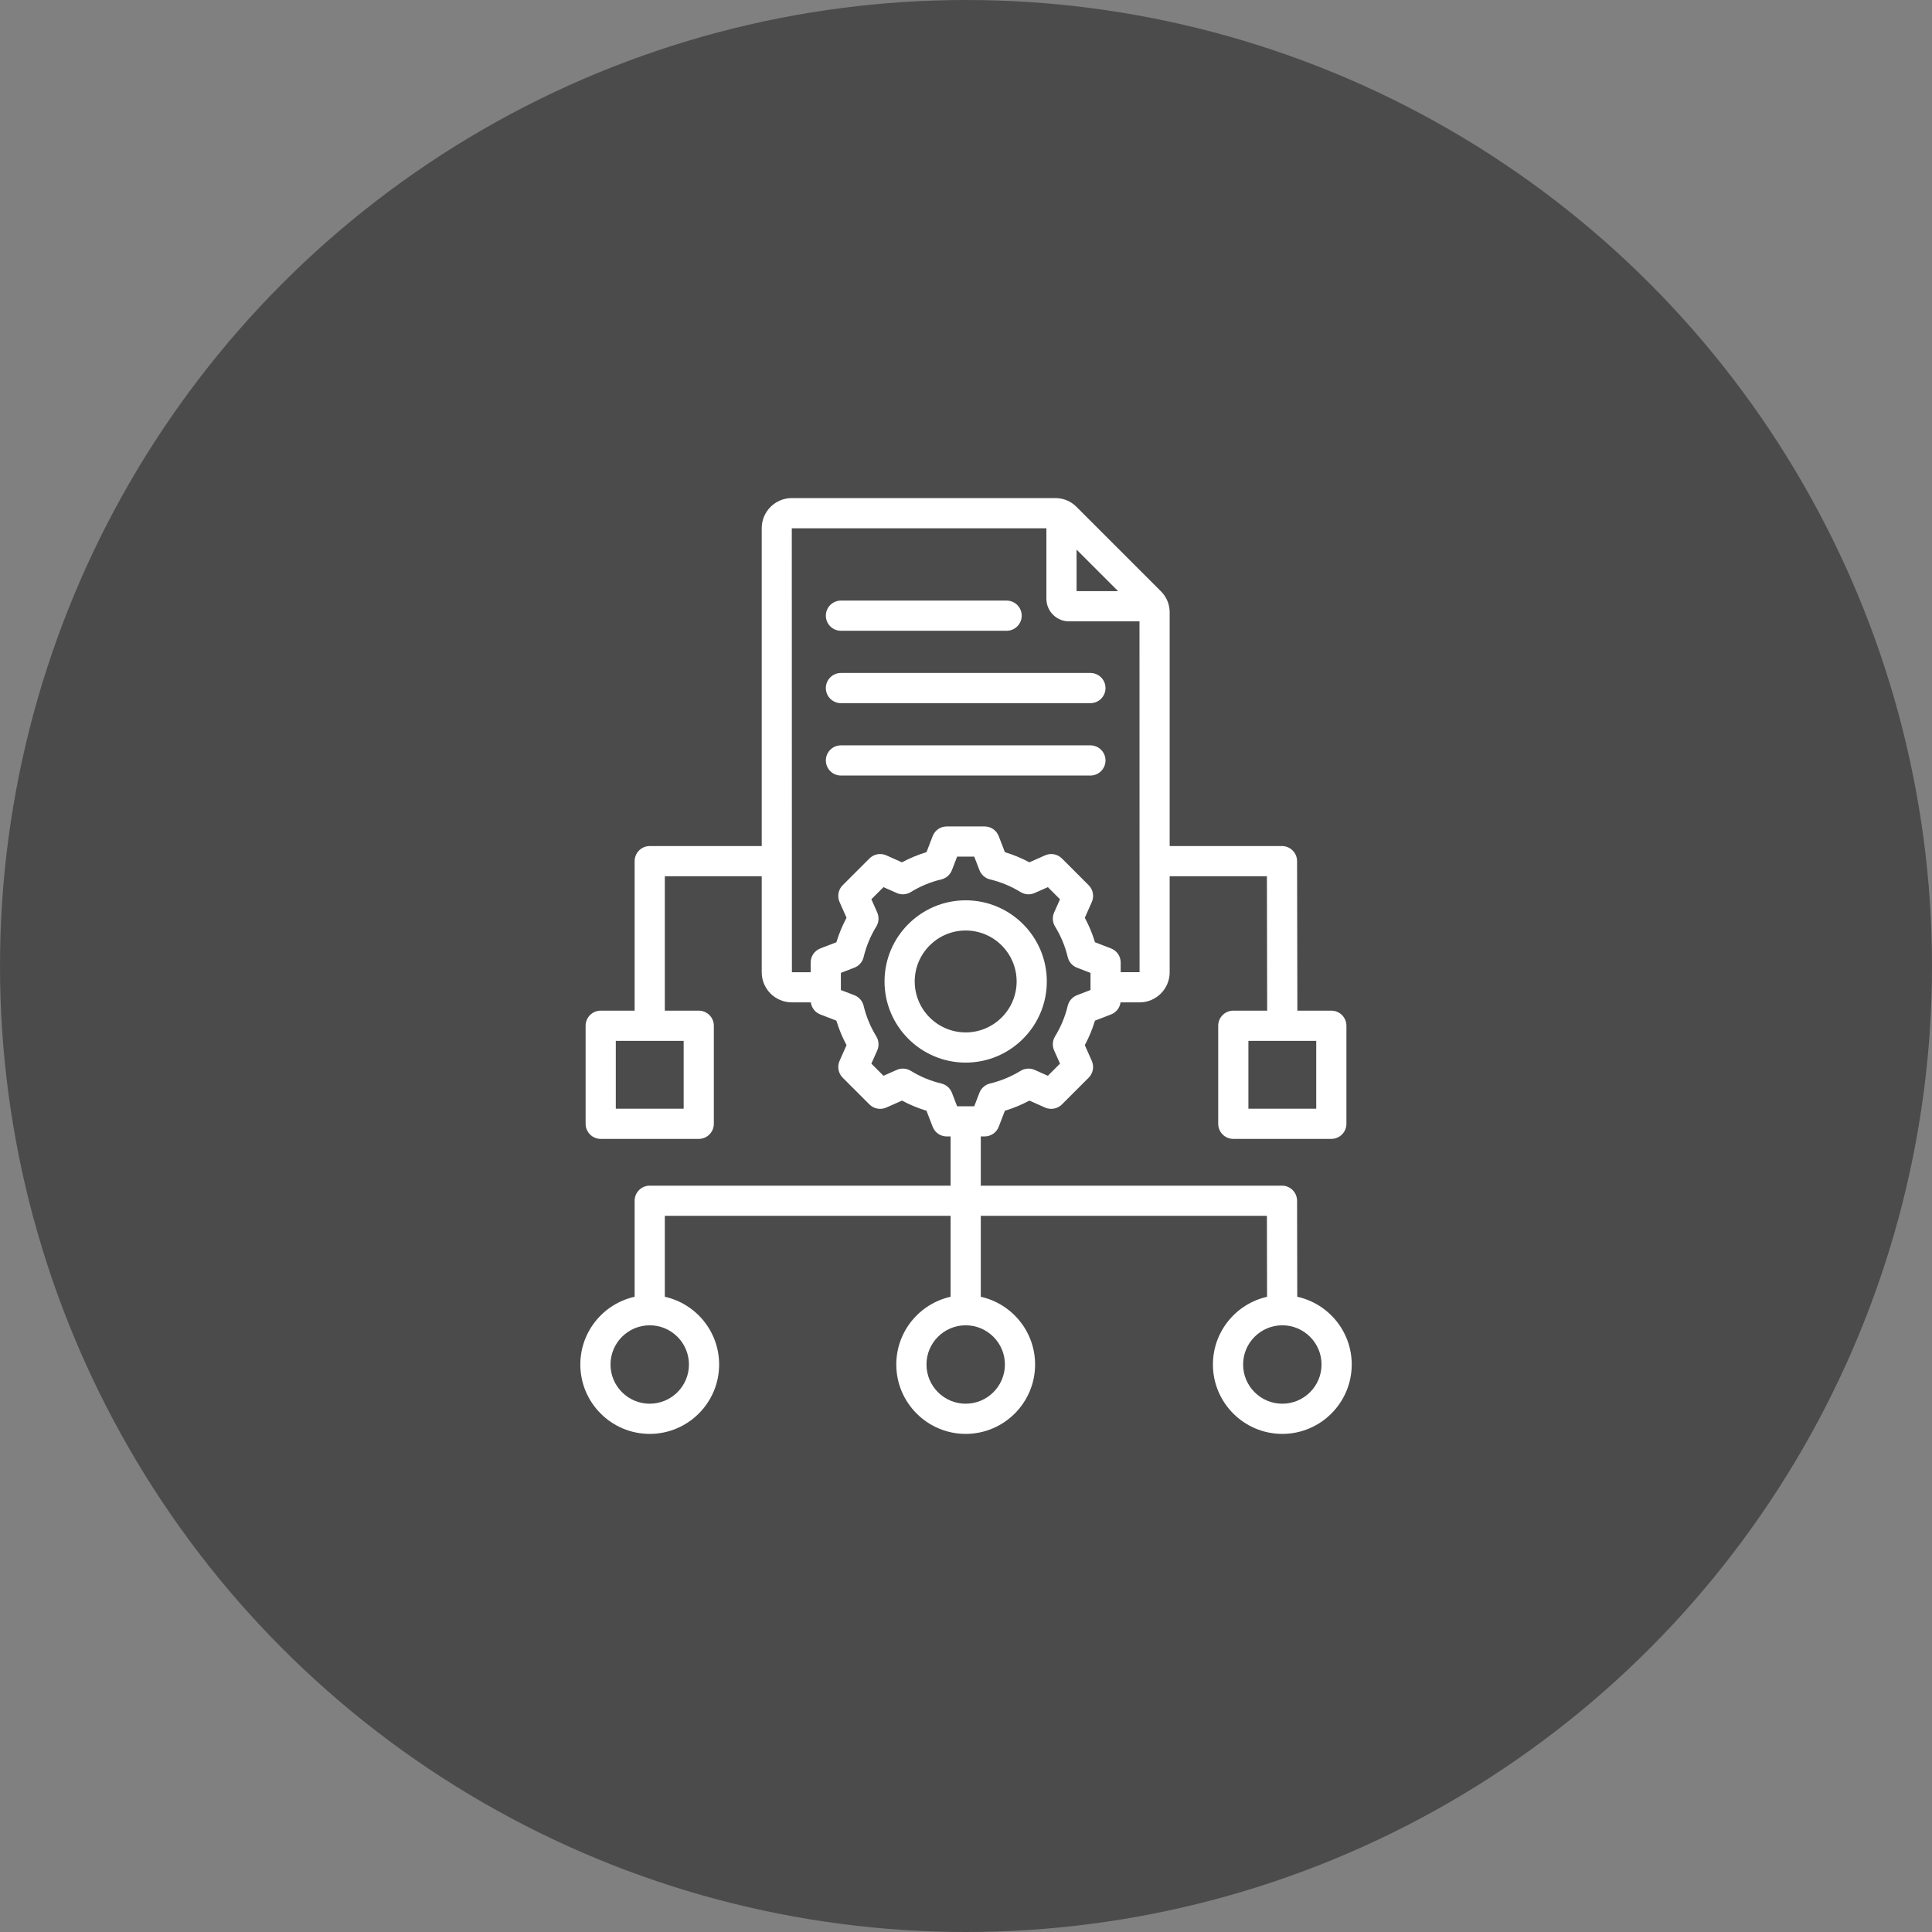
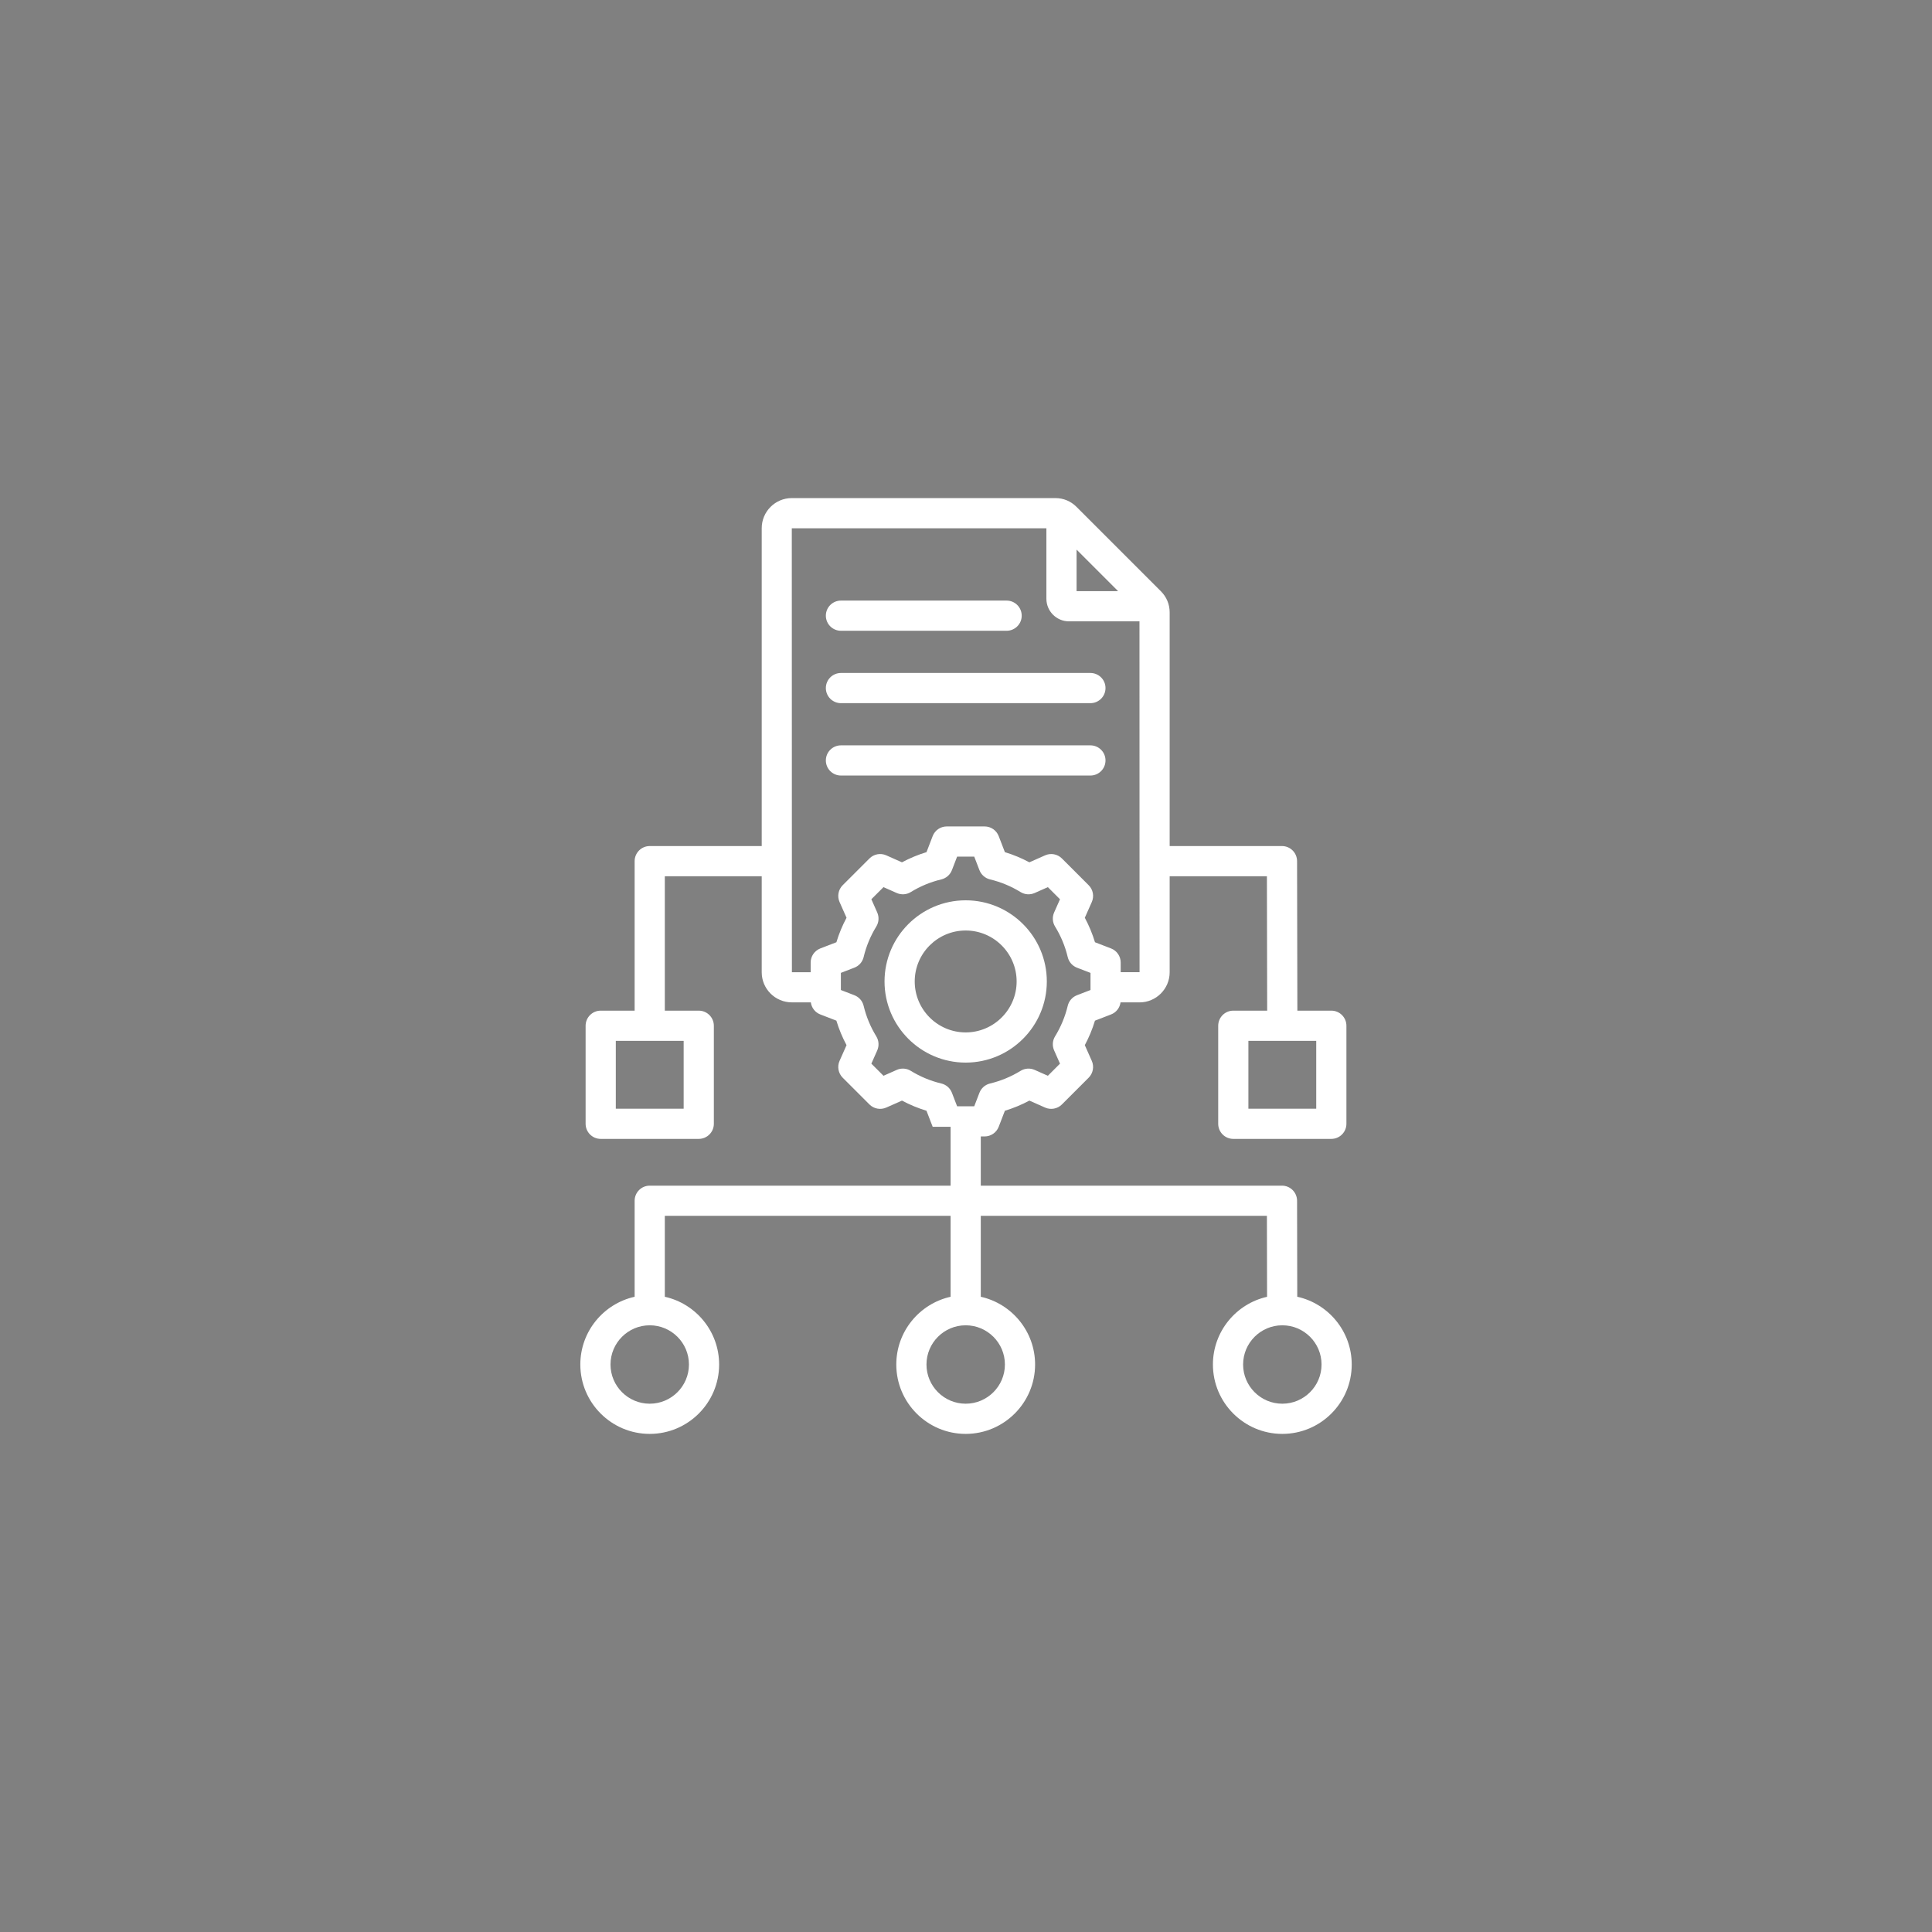
<svg xmlns="http://www.w3.org/2000/svg" width="72" height="72" viewBox="0 0 72 72" fill="none">
  <rect x="0" y="0" width="72" height="72" fill="#808080" stroke="none" />
-   <circle cx="36" cy="36" r="36" fill="#4B4B4B" />
-   <path d="M48.345 48.326L48.338 44.748C48.337 44.438 48.086 44.186 47.776 44.186H36.551V42.352H36.694C36.926 42.352 37.135 42.209 37.219 41.992L37.449 41.394C37.765 41.299 38.071 41.172 38.362 41.016L38.948 41.276C39.16 41.37 39.409 41.324 39.574 41.16L40.572 40.162C40.736 39.997 40.782 39.748 40.688 39.536L40.428 38.95C40.584 38.658 40.711 38.352 40.806 38.037L41.404 37.806C41.598 37.732 41.732 37.558 41.759 37.356H42.468C43.086 37.356 43.59 36.852 43.59 36.234V32.655H47.214L47.224 37.664H45.961C45.651 37.664 45.399 37.916 45.399 38.227V41.88C45.399 42.191 45.651 42.443 45.961 42.443H49.615C49.925 42.443 50.177 42.191 50.177 41.88V38.227C50.177 37.916 49.925 37.664 49.615 37.664H48.349L48.338 32.092C48.337 31.781 48.086 31.53 47.775 31.53H43.59V22.825C43.59 22.521 43.476 22.247 43.261 22.032L40.12 18.891C39.905 18.676 39.631 18.562 39.327 18.562H29.508C28.89 18.562 28.387 19.066 28.387 19.684V31.53H24.213C23.903 31.53 23.651 31.782 23.651 32.093V37.664H22.387C22.076 37.664 21.824 37.916 21.824 38.227V41.88C21.824 42.191 22.076 42.443 22.387 42.443H26.04C26.351 42.443 26.603 42.191 26.603 41.88V38.227C26.603 37.916 26.351 37.664 26.04 37.664H24.776V32.655H28.387V36.234C28.387 36.852 28.89 37.355 29.508 37.355H30.217C30.244 37.557 30.378 37.732 30.572 37.806L31.169 38.036C31.265 38.353 31.392 38.658 31.548 38.95L31.288 39.535C31.194 39.748 31.24 39.997 31.404 40.162L32.402 41.16C32.567 41.324 32.816 41.37 33.028 41.276L33.614 41.016C33.906 41.172 34.211 41.298 34.527 41.394L34.758 41.992C34.841 42.209 35.05 42.352 35.282 42.352H35.426V44.186H24.213C23.903 44.186 23.651 44.438 23.651 44.749V48.327C22.494 48.584 21.627 49.618 21.627 50.851C21.627 52.277 22.787 53.437 24.213 53.437C25.64 53.437 26.8 52.277 26.8 50.851C26.8 49.618 25.933 48.584 24.776 48.327V45.311H35.426V48.327C34.269 48.584 33.402 49.618 33.402 50.851C33.402 52.277 34.562 53.437 35.988 53.437C37.414 53.437 38.575 52.277 38.575 50.851C38.575 49.618 37.707 48.584 36.551 48.327V45.311H47.214L47.22 48.328C46.066 48.588 45.202 49.62 45.202 50.851C45.202 52.277 46.362 53.437 47.788 53.437C49.214 53.437 50.375 52.277 50.375 50.851C50.375 49.616 49.505 48.581 48.345 48.326ZM49.052 41.318H46.524V38.789H49.052V41.318ZM25.478 41.318H22.949V38.789H25.478V41.318ZM40.121 20.483L41.669 22.031H40.121V20.483ZM30.572 35.345C30.355 35.429 30.211 35.638 30.211 35.87V36.232L29.512 36.233L29.508 19.688L38.996 19.688V22.314C38.996 22.778 39.374 23.156 39.838 23.156H42.465L42.468 36.23H41.765V35.87C41.765 35.637 41.622 35.429 41.404 35.345L40.807 35.115C40.711 34.799 40.584 34.493 40.428 34.202L40.688 33.616C40.783 33.403 40.736 33.154 40.572 32.99L39.574 31.992C39.41 31.828 39.161 31.781 38.948 31.876L38.362 32.136C38.07 31.98 37.765 31.853 37.449 31.757L37.219 31.16C37.135 30.942 36.927 30.799 36.694 30.799H35.283C35.05 30.799 34.841 30.942 34.758 31.159L34.528 31.757C34.212 31.853 33.906 31.98 33.614 32.136L33.029 31.876C32.816 31.781 32.567 31.827 32.403 31.992L31.404 32.99C31.24 33.154 31.194 33.403 31.288 33.616L31.548 34.202C31.392 34.493 31.265 34.799 31.17 35.115L30.572 35.345ZM35.08 40.379C34.678 40.283 34.295 40.124 33.942 39.907C33.784 39.809 33.588 39.796 33.419 39.872L32.925 40.091L32.473 39.639L32.692 39.146C32.767 38.976 32.754 38.78 32.657 38.622C32.44 38.269 32.281 37.886 32.185 37.484C32.142 37.303 32.013 37.156 31.84 37.089L31.337 36.895V36.256L31.84 36.062C32.013 35.996 32.142 35.848 32.185 35.668C32.281 35.265 32.44 34.883 32.657 34.529C32.754 34.371 32.767 34.176 32.692 34.006L32.473 33.512L32.925 33.061L33.419 33.28C33.588 33.355 33.784 33.342 33.942 33.245C34.295 33.027 34.678 32.869 35.08 32.773C35.26 32.73 35.408 32.601 35.475 32.428L35.669 31.924H36.307L36.501 32.428C36.568 32.601 36.716 32.73 36.896 32.773C37.298 32.869 37.681 33.028 38.034 33.245C38.193 33.342 38.388 33.355 38.558 33.28L39.051 33.061L39.503 33.513L39.284 34.006C39.209 34.176 39.222 34.371 39.319 34.529C39.537 34.882 39.695 35.265 39.791 35.668C39.834 35.848 39.963 35.996 40.136 36.063L40.64 36.257V36.895L40.136 37.089C39.963 37.156 39.834 37.304 39.791 37.484C39.695 37.886 39.536 38.269 39.319 38.622C39.222 38.78 39.209 38.976 39.284 39.145L39.503 39.639L39.051 40.091L38.558 39.872C38.389 39.797 38.193 39.81 38.035 39.907C37.681 40.124 37.298 40.283 36.896 40.379C36.716 40.422 36.568 40.551 36.501 40.724L36.307 41.228H35.669L35.475 40.724C35.408 40.551 35.261 40.422 35.08 40.379ZM25.675 50.851C25.675 51.657 25.019 52.312 24.213 52.312C23.408 52.312 22.752 51.657 22.752 50.851C22.752 50.045 23.408 49.39 24.213 49.39C25.019 49.39 25.675 50.045 25.675 50.851ZM37.45 50.851C37.45 51.657 36.794 52.312 35.988 52.312C35.182 52.312 34.527 51.657 34.527 50.851C34.527 50.045 35.182 49.39 35.988 49.39C36.794 49.39 37.45 50.045 37.45 50.851ZM47.788 52.312C46.982 52.312 46.327 51.657 46.327 50.851C46.327 50.045 46.982 49.39 47.788 49.39C48.594 49.39 49.25 50.045 49.25 50.851C49.25 51.657 48.594 52.312 47.788 52.312ZM30.777 22.945C30.777 22.634 31.029 22.382 31.34 22.382H37.513C37.824 22.382 38.076 22.634 38.076 22.945C38.076 23.255 37.824 23.507 37.513 23.507H31.34C31.029 23.507 30.777 23.255 30.777 22.945ZM30.777 25.642C30.777 25.331 31.029 25.08 31.34 25.08H40.636C40.947 25.08 41.199 25.331 41.199 25.642C41.199 25.953 40.947 26.205 40.636 26.205H31.34C31.029 26.205 30.777 25.953 30.777 25.642ZM31.34 28.902C31.029 28.902 30.777 28.65 30.777 28.339C30.777 28.029 31.029 27.777 31.34 27.777H40.636C40.947 27.777 41.199 28.029 41.199 28.339C41.199 28.65 40.947 28.902 40.636 28.902H31.34ZM39.012 36.576C39.012 34.908 37.656 33.552 35.988 33.552C34.321 33.552 32.964 34.908 32.964 36.576C32.964 38.243 34.321 39.6 35.988 39.6C37.656 39.6 39.012 38.243 39.012 36.576ZM34.089 36.576C34.089 35.529 34.941 34.677 35.988 34.677C37.035 34.677 37.887 35.529 37.887 36.576C37.887 37.623 37.035 38.475 35.988 38.475C34.941 38.475 34.089 37.623 34.089 36.576Z" fill="white" />
+   <path d="M48.345 48.326L48.338 44.748C48.337 44.438 48.086 44.186 47.776 44.186H36.551V42.352H36.694C36.926 42.352 37.135 42.209 37.219 41.992L37.449 41.394C37.765 41.299 38.071 41.172 38.362 41.016L38.948 41.276C39.16 41.37 39.409 41.324 39.574 41.16L40.572 40.162C40.736 39.997 40.782 39.748 40.688 39.536L40.428 38.95C40.584 38.658 40.711 38.352 40.806 38.037L41.404 37.806C41.598 37.732 41.732 37.558 41.759 37.356H42.468C43.086 37.356 43.59 36.852 43.59 36.234V32.655H47.214L47.224 37.664H45.961C45.651 37.664 45.399 37.916 45.399 38.227V41.88C45.399 42.191 45.651 42.443 45.961 42.443H49.615C49.925 42.443 50.177 42.191 50.177 41.88V38.227C50.177 37.916 49.925 37.664 49.615 37.664H48.349L48.338 32.092C48.337 31.781 48.086 31.53 47.775 31.53H43.59V22.825C43.59 22.521 43.476 22.247 43.261 22.032L40.12 18.891C39.905 18.676 39.631 18.562 39.327 18.562H29.508C28.89 18.562 28.387 19.066 28.387 19.684V31.53H24.213C23.903 31.53 23.651 31.782 23.651 32.093V37.664H22.387C22.076 37.664 21.824 37.916 21.824 38.227V41.88C21.824 42.191 22.076 42.443 22.387 42.443H26.04C26.351 42.443 26.603 42.191 26.603 41.88V38.227C26.603 37.916 26.351 37.664 26.04 37.664H24.776V32.655H28.387V36.234C28.387 36.852 28.89 37.355 29.508 37.355H30.217C30.244 37.557 30.378 37.732 30.572 37.806L31.169 38.036C31.265 38.353 31.392 38.658 31.548 38.95L31.288 39.535C31.194 39.748 31.24 39.997 31.404 40.162L32.402 41.16C32.567 41.324 32.816 41.37 33.028 41.276L33.614 41.016C33.906 41.172 34.211 41.298 34.527 41.394L34.758 41.992H35.426V44.186H24.213C23.903 44.186 23.651 44.438 23.651 44.749V48.327C22.494 48.584 21.627 49.618 21.627 50.851C21.627 52.277 22.787 53.437 24.213 53.437C25.64 53.437 26.8 52.277 26.8 50.851C26.8 49.618 25.933 48.584 24.776 48.327V45.311H35.426V48.327C34.269 48.584 33.402 49.618 33.402 50.851C33.402 52.277 34.562 53.437 35.988 53.437C37.414 53.437 38.575 52.277 38.575 50.851C38.575 49.618 37.707 48.584 36.551 48.327V45.311H47.214L47.22 48.328C46.066 48.588 45.202 49.62 45.202 50.851C45.202 52.277 46.362 53.437 47.788 53.437C49.214 53.437 50.375 52.277 50.375 50.851C50.375 49.616 49.505 48.581 48.345 48.326ZM49.052 41.318H46.524V38.789H49.052V41.318ZM25.478 41.318H22.949V38.789H25.478V41.318ZM40.121 20.483L41.669 22.031H40.121V20.483ZM30.572 35.345C30.355 35.429 30.211 35.638 30.211 35.87V36.232L29.512 36.233L29.508 19.688L38.996 19.688V22.314C38.996 22.778 39.374 23.156 39.838 23.156H42.465L42.468 36.23H41.765V35.87C41.765 35.637 41.622 35.429 41.404 35.345L40.807 35.115C40.711 34.799 40.584 34.493 40.428 34.202L40.688 33.616C40.783 33.403 40.736 33.154 40.572 32.99L39.574 31.992C39.41 31.828 39.161 31.781 38.948 31.876L38.362 32.136C38.07 31.98 37.765 31.853 37.449 31.757L37.219 31.16C37.135 30.942 36.927 30.799 36.694 30.799H35.283C35.05 30.799 34.841 30.942 34.758 31.159L34.528 31.757C34.212 31.853 33.906 31.98 33.614 32.136L33.029 31.876C32.816 31.781 32.567 31.827 32.403 31.992L31.404 32.99C31.24 33.154 31.194 33.403 31.288 33.616L31.548 34.202C31.392 34.493 31.265 34.799 31.17 35.115L30.572 35.345ZM35.08 40.379C34.678 40.283 34.295 40.124 33.942 39.907C33.784 39.809 33.588 39.796 33.419 39.872L32.925 40.091L32.473 39.639L32.692 39.146C32.767 38.976 32.754 38.78 32.657 38.622C32.44 38.269 32.281 37.886 32.185 37.484C32.142 37.303 32.013 37.156 31.84 37.089L31.337 36.895V36.256L31.84 36.062C32.013 35.996 32.142 35.848 32.185 35.668C32.281 35.265 32.44 34.883 32.657 34.529C32.754 34.371 32.767 34.176 32.692 34.006L32.473 33.512L32.925 33.061L33.419 33.28C33.588 33.355 33.784 33.342 33.942 33.245C34.295 33.027 34.678 32.869 35.08 32.773C35.26 32.73 35.408 32.601 35.475 32.428L35.669 31.924H36.307L36.501 32.428C36.568 32.601 36.716 32.73 36.896 32.773C37.298 32.869 37.681 33.028 38.034 33.245C38.193 33.342 38.388 33.355 38.558 33.28L39.051 33.061L39.503 33.513L39.284 34.006C39.209 34.176 39.222 34.371 39.319 34.529C39.537 34.882 39.695 35.265 39.791 35.668C39.834 35.848 39.963 35.996 40.136 36.063L40.64 36.257V36.895L40.136 37.089C39.963 37.156 39.834 37.304 39.791 37.484C39.695 37.886 39.536 38.269 39.319 38.622C39.222 38.78 39.209 38.976 39.284 39.145L39.503 39.639L39.051 40.091L38.558 39.872C38.389 39.797 38.193 39.81 38.035 39.907C37.681 40.124 37.298 40.283 36.896 40.379C36.716 40.422 36.568 40.551 36.501 40.724L36.307 41.228H35.669L35.475 40.724C35.408 40.551 35.261 40.422 35.08 40.379ZM25.675 50.851C25.675 51.657 25.019 52.312 24.213 52.312C23.408 52.312 22.752 51.657 22.752 50.851C22.752 50.045 23.408 49.39 24.213 49.39C25.019 49.39 25.675 50.045 25.675 50.851ZM37.45 50.851C37.45 51.657 36.794 52.312 35.988 52.312C35.182 52.312 34.527 51.657 34.527 50.851C34.527 50.045 35.182 49.39 35.988 49.39C36.794 49.39 37.45 50.045 37.45 50.851ZM47.788 52.312C46.982 52.312 46.327 51.657 46.327 50.851C46.327 50.045 46.982 49.39 47.788 49.39C48.594 49.39 49.25 50.045 49.25 50.851C49.25 51.657 48.594 52.312 47.788 52.312ZM30.777 22.945C30.777 22.634 31.029 22.382 31.34 22.382H37.513C37.824 22.382 38.076 22.634 38.076 22.945C38.076 23.255 37.824 23.507 37.513 23.507H31.34C31.029 23.507 30.777 23.255 30.777 22.945ZM30.777 25.642C30.777 25.331 31.029 25.08 31.34 25.08H40.636C40.947 25.08 41.199 25.331 41.199 25.642C41.199 25.953 40.947 26.205 40.636 26.205H31.34C31.029 26.205 30.777 25.953 30.777 25.642ZM31.34 28.902C31.029 28.902 30.777 28.65 30.777 28.339C30.777 28.029 31.029 27.777 31.34 27.777H40.636C40.947 27.777 41.199 28.029 41.199 28.339C41.199 28.65 40.947 28.902 40.636 28.902H31.34ZM39.012 36.576C39.012 34.908 37.656 33.552 35.988 33.552C34.321 33.552 32.964 34.908 32.964 36.576C32.964 38.243 34.321 39.6 35.988 39.6C37.656 39.6 39.012 38.243 39.012 36.576ZM34.089 36.576C34.089 35.529 34.941 34.677 35.988 34.677C37.035 34.677 37.887 35.529 37.887 36.576C37.887 37.623 37.035 38.475 35.988 38.475C34.941 38.475 34.089 37.623 34.089 36.576Z" fill="white" />
</svg>